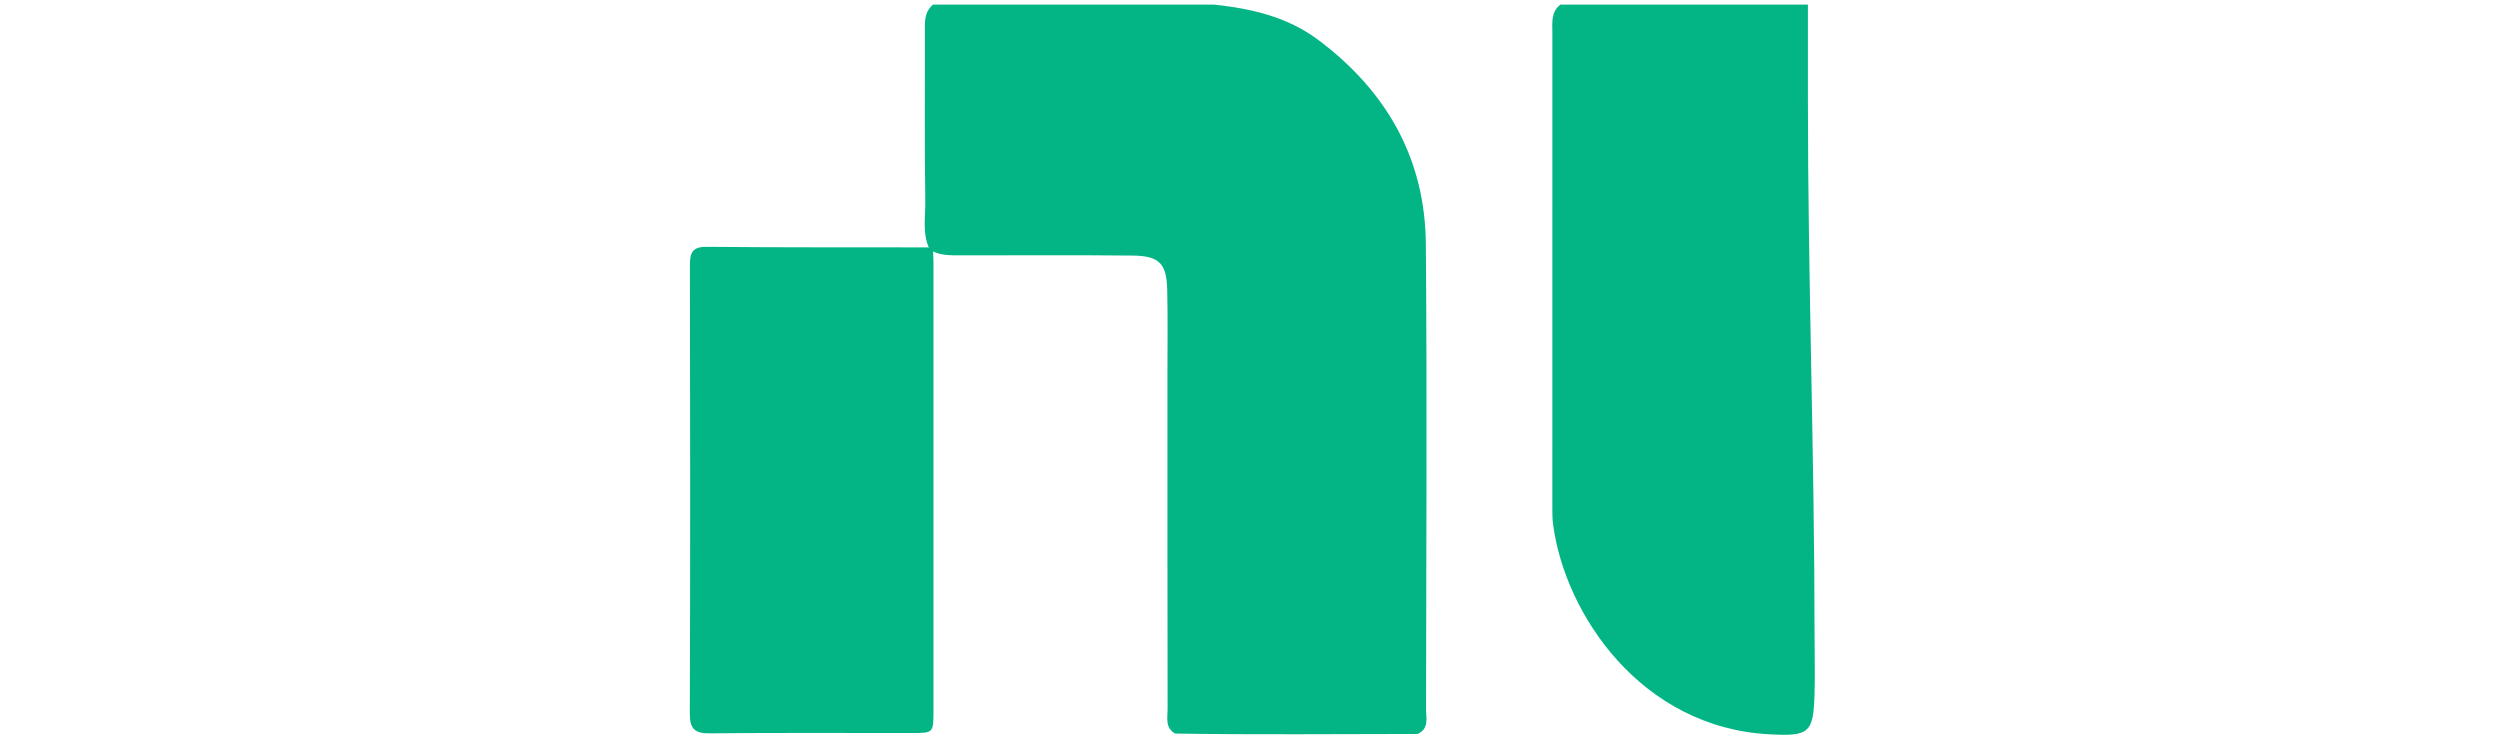
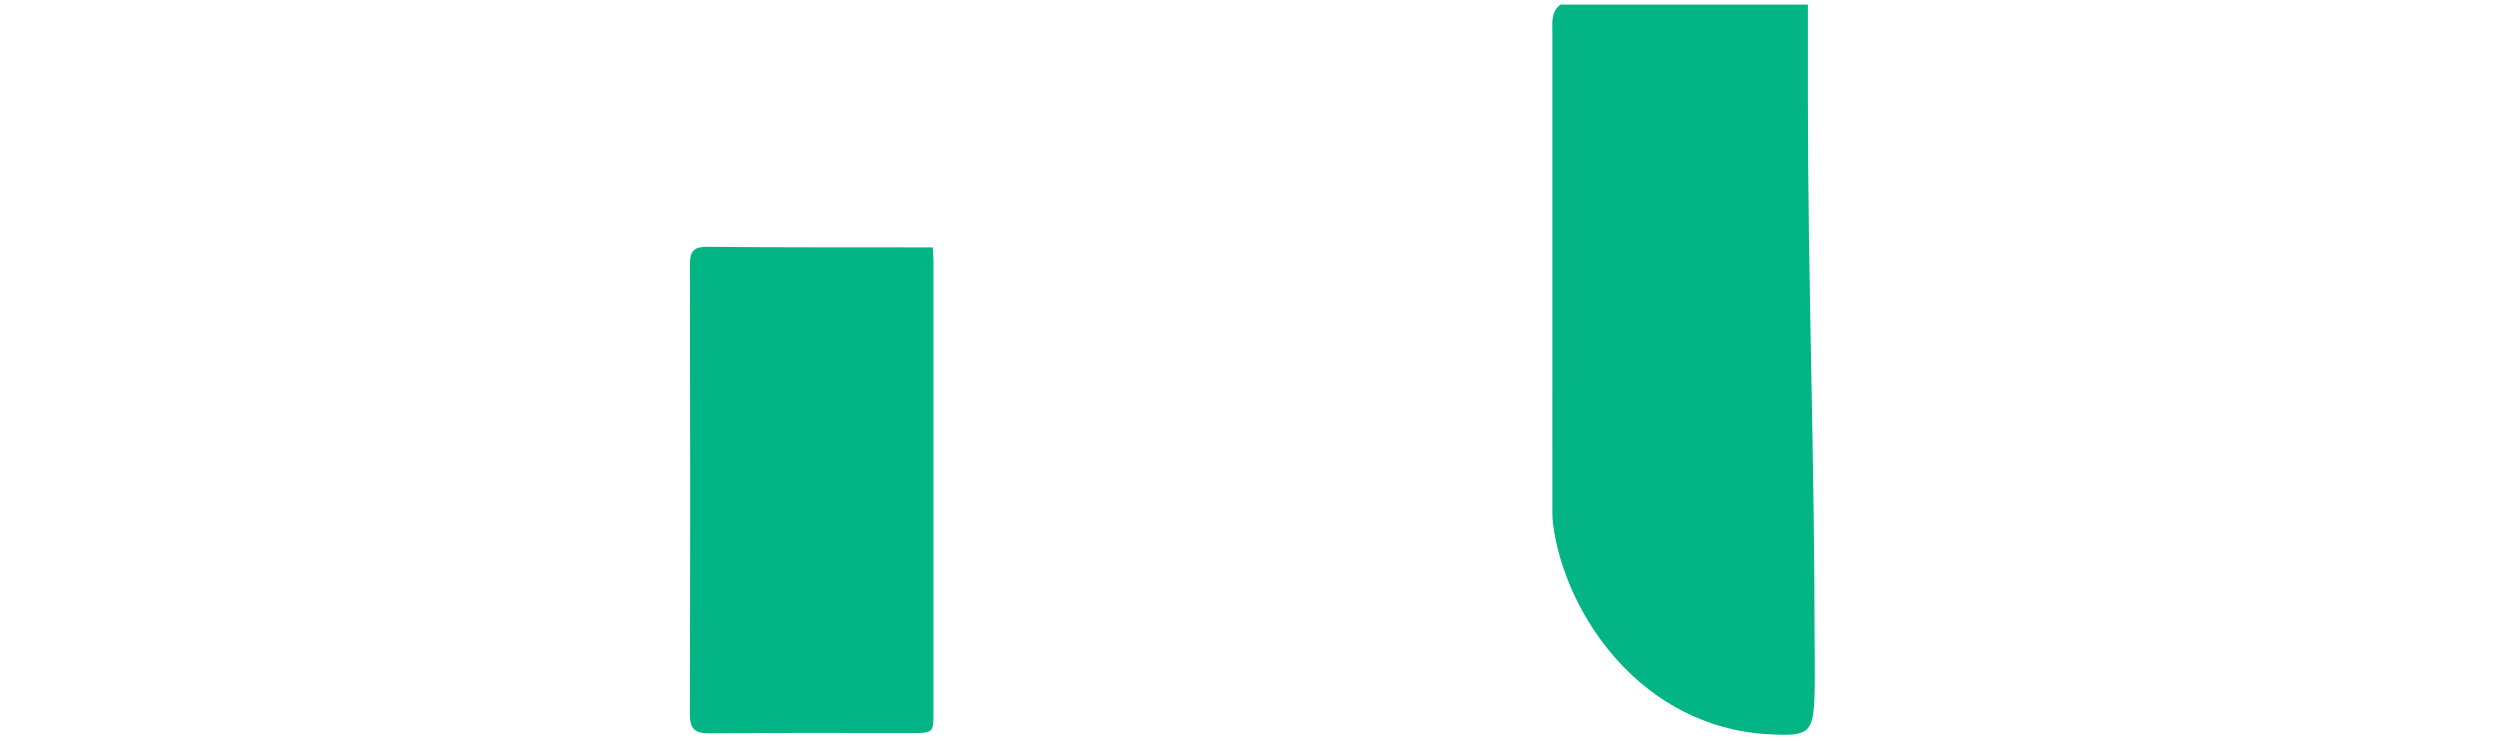
<svg xmlns="http://www.w3.org/2000/svg" width="540" height="160" viewBox="0 0 540 160" fill="none">
-   <path d="M201.512 1C221.775 1 242.037 1 262.293 1C270.407 1.874 278.152 3.649 284.897 8.73C299.561 19.788 307.829 34.298 307.983 52.722C308.255 86.202 308.074 119.688 308.025 153.168C308.025 155.083 308.752 157.425 306.18 158.536C288.72 158.55 271.274 158.718 253.835 158.452C251.613 157.208 252.207 155.02 252.2 153.14C252.151 129.173 252.172 105.206 252.165 81.239C252.165 75.075 252.256 68.903 252.123 62.738C251.997 56.867 250.438 55.266 244.567 55.203C232.238 55.071 219.908 55.175 207.579 55.154C205.601 55.154 203.616 55.224 201.743 54.407C201.302 54.253 200.946 53.987 200.687 53.603C199.192 50.318 199.918 46.858 199.863 43.461C199.667 30.859 199.807 18.257 199.772 5.655C199.772 3.831 200.065 2.23 201.512 1Z" fill="#03B585" />
  <path d="M389.453 1H337.052C334.942 2.615 335.319 4.949 335.312 7.158C335.298 41.245 335.298 75.34 335.305 109.428L335.305 109.576C335.305 110.806 335.305 112.035 335.466 113.258C338.01 132.64 354.463 157.159 382.198 158.613C390.795 159.067 391.724 158.361 391.948 149.757C392.067 145.277 391.948 142.055 391.948 137.644C391.948 99.251 390.501 59.872 390.508 21.479V1H389.453Z" fill="#03B585" />
  <path d="M201.47 53.372C201.526 54.414 201.631 55.462 201.631 56.504C201.638 88.879 201.645 121.254 201.631 153.622C201.631 158.298 201.596 158.326 197.025 158.333C182.473 158.347 167.914 158.249 153.362 158.403C150.021 158.438 148.986 157.432 149 154.056C149.112 121.799 149.091 89.543 149.021 57.286C149.014 54.602 149.538 53.288 152.635 53.316C168.934 53.463 185.234 53.414 201.533 53.435C201.54 53.435 201.47 53.372 201.47 53.372Z" fill="#03B585" />
</svg>